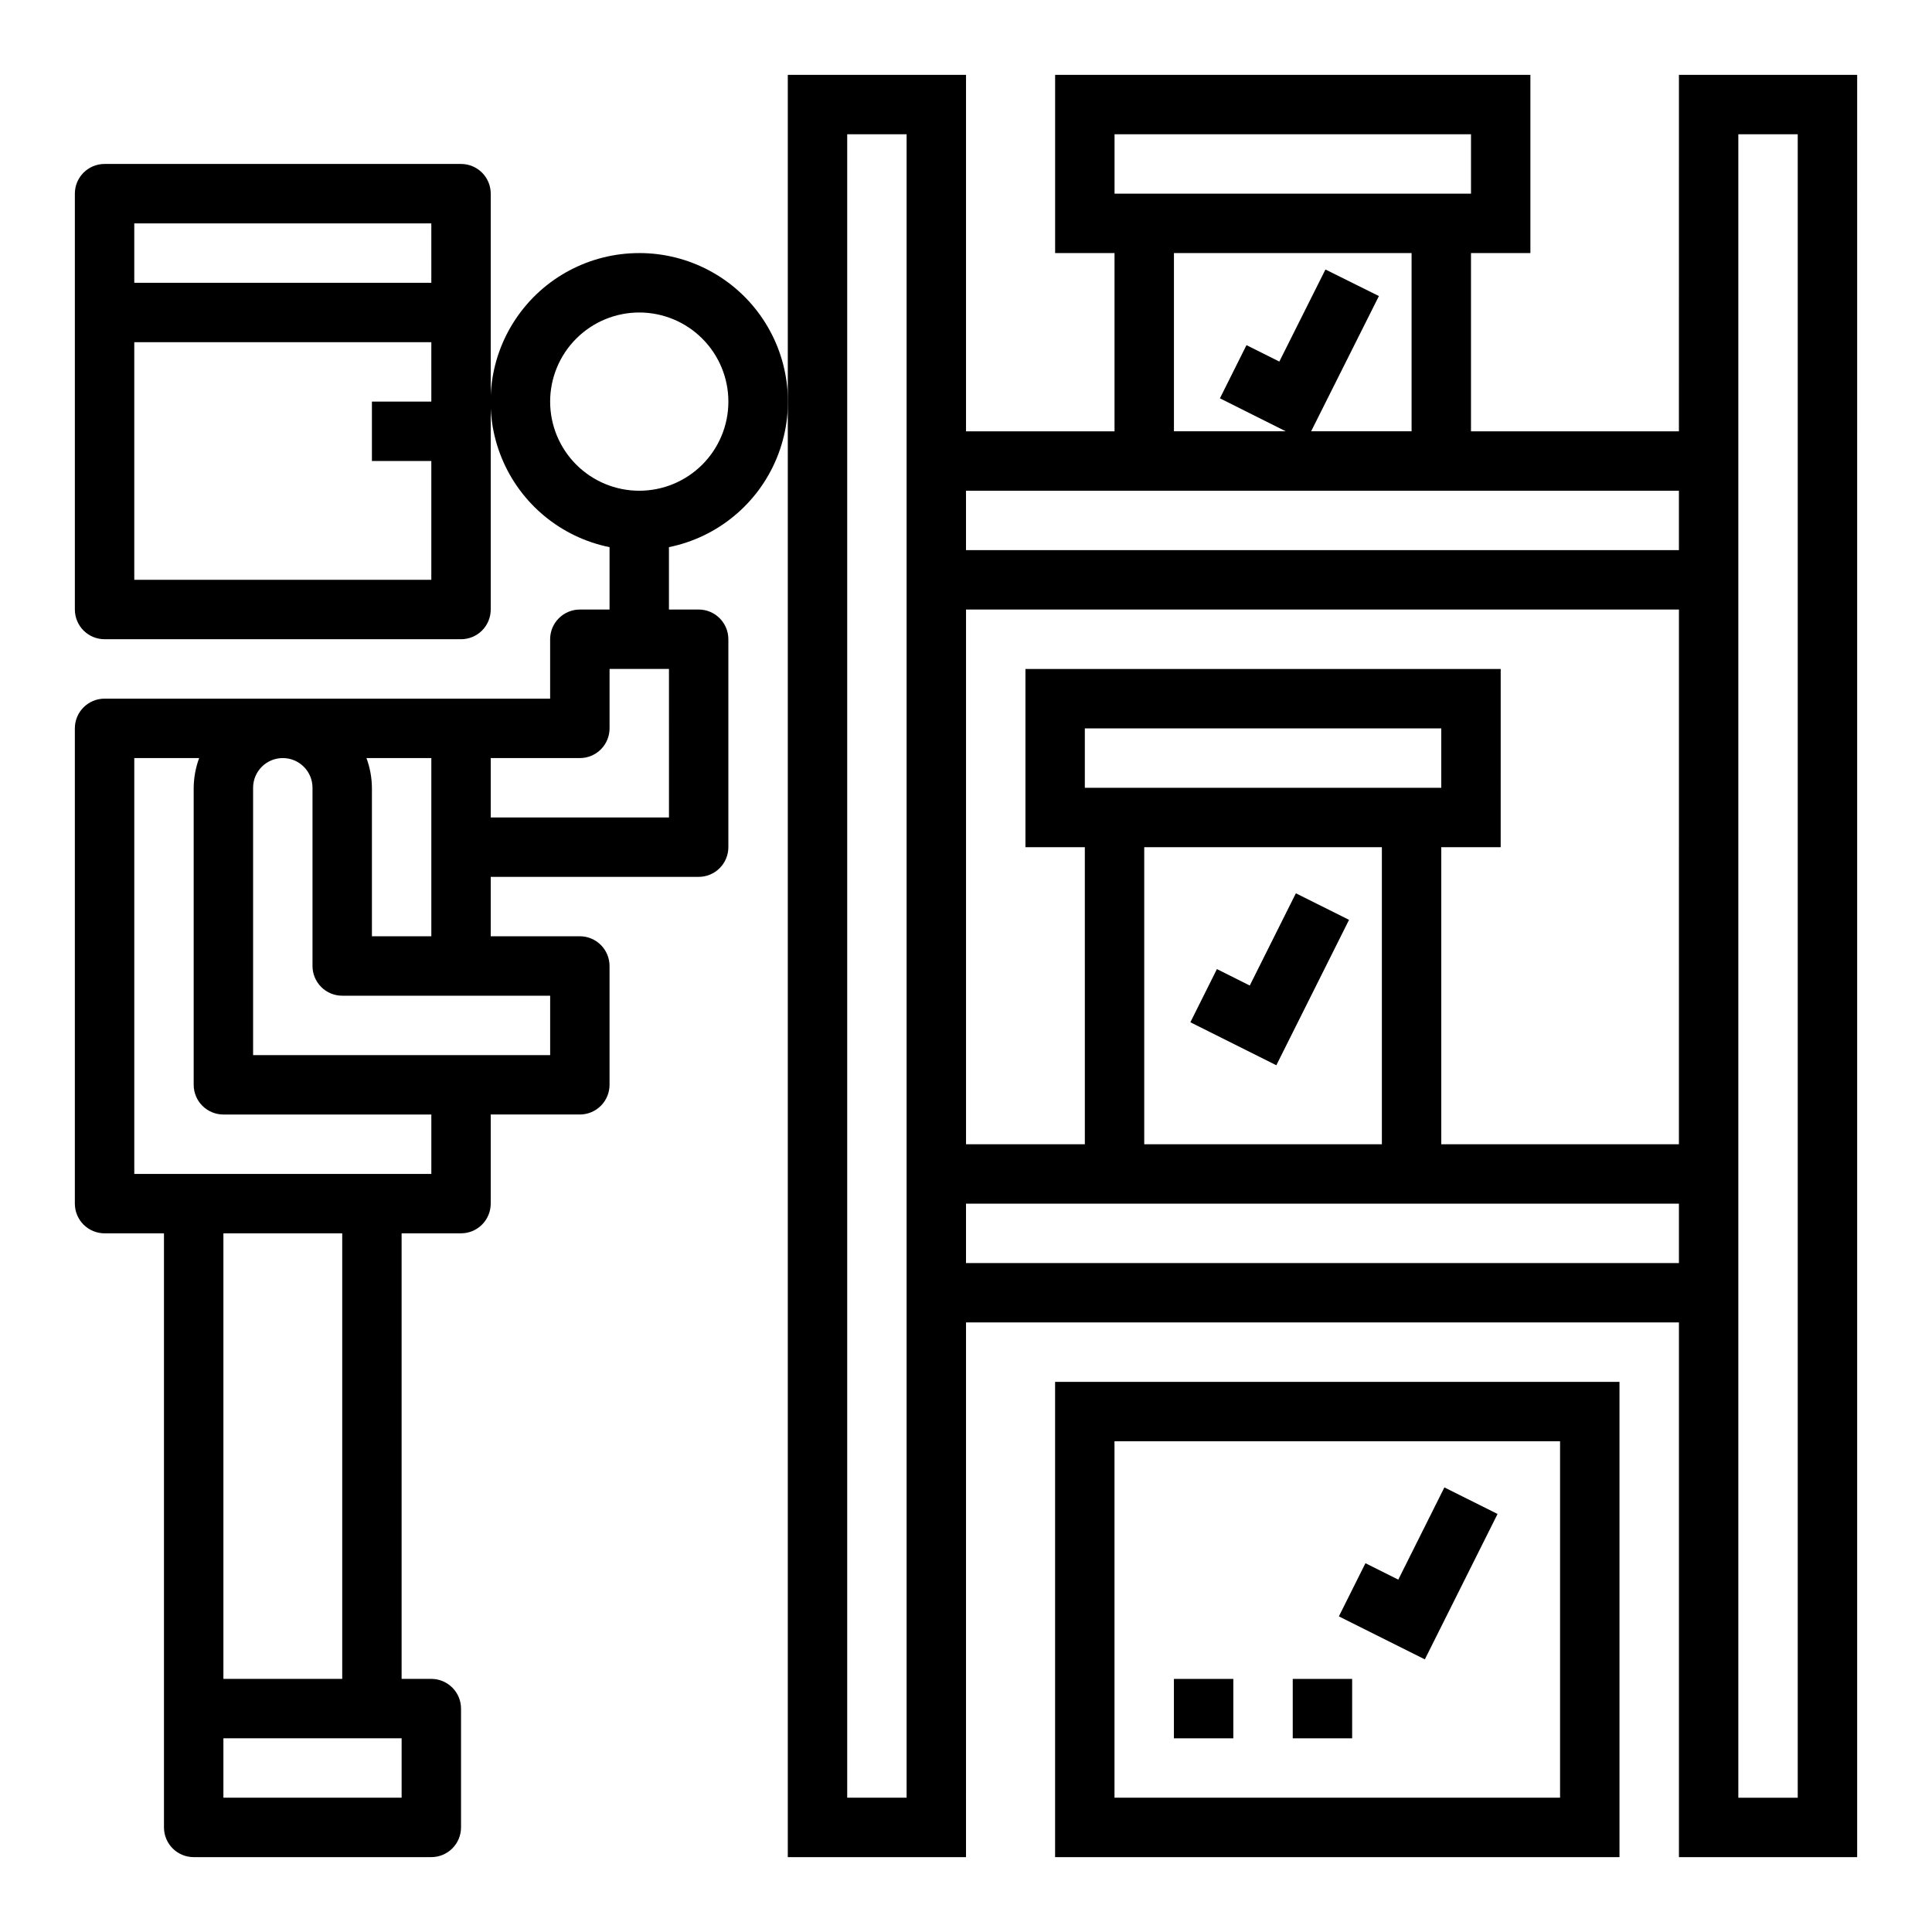
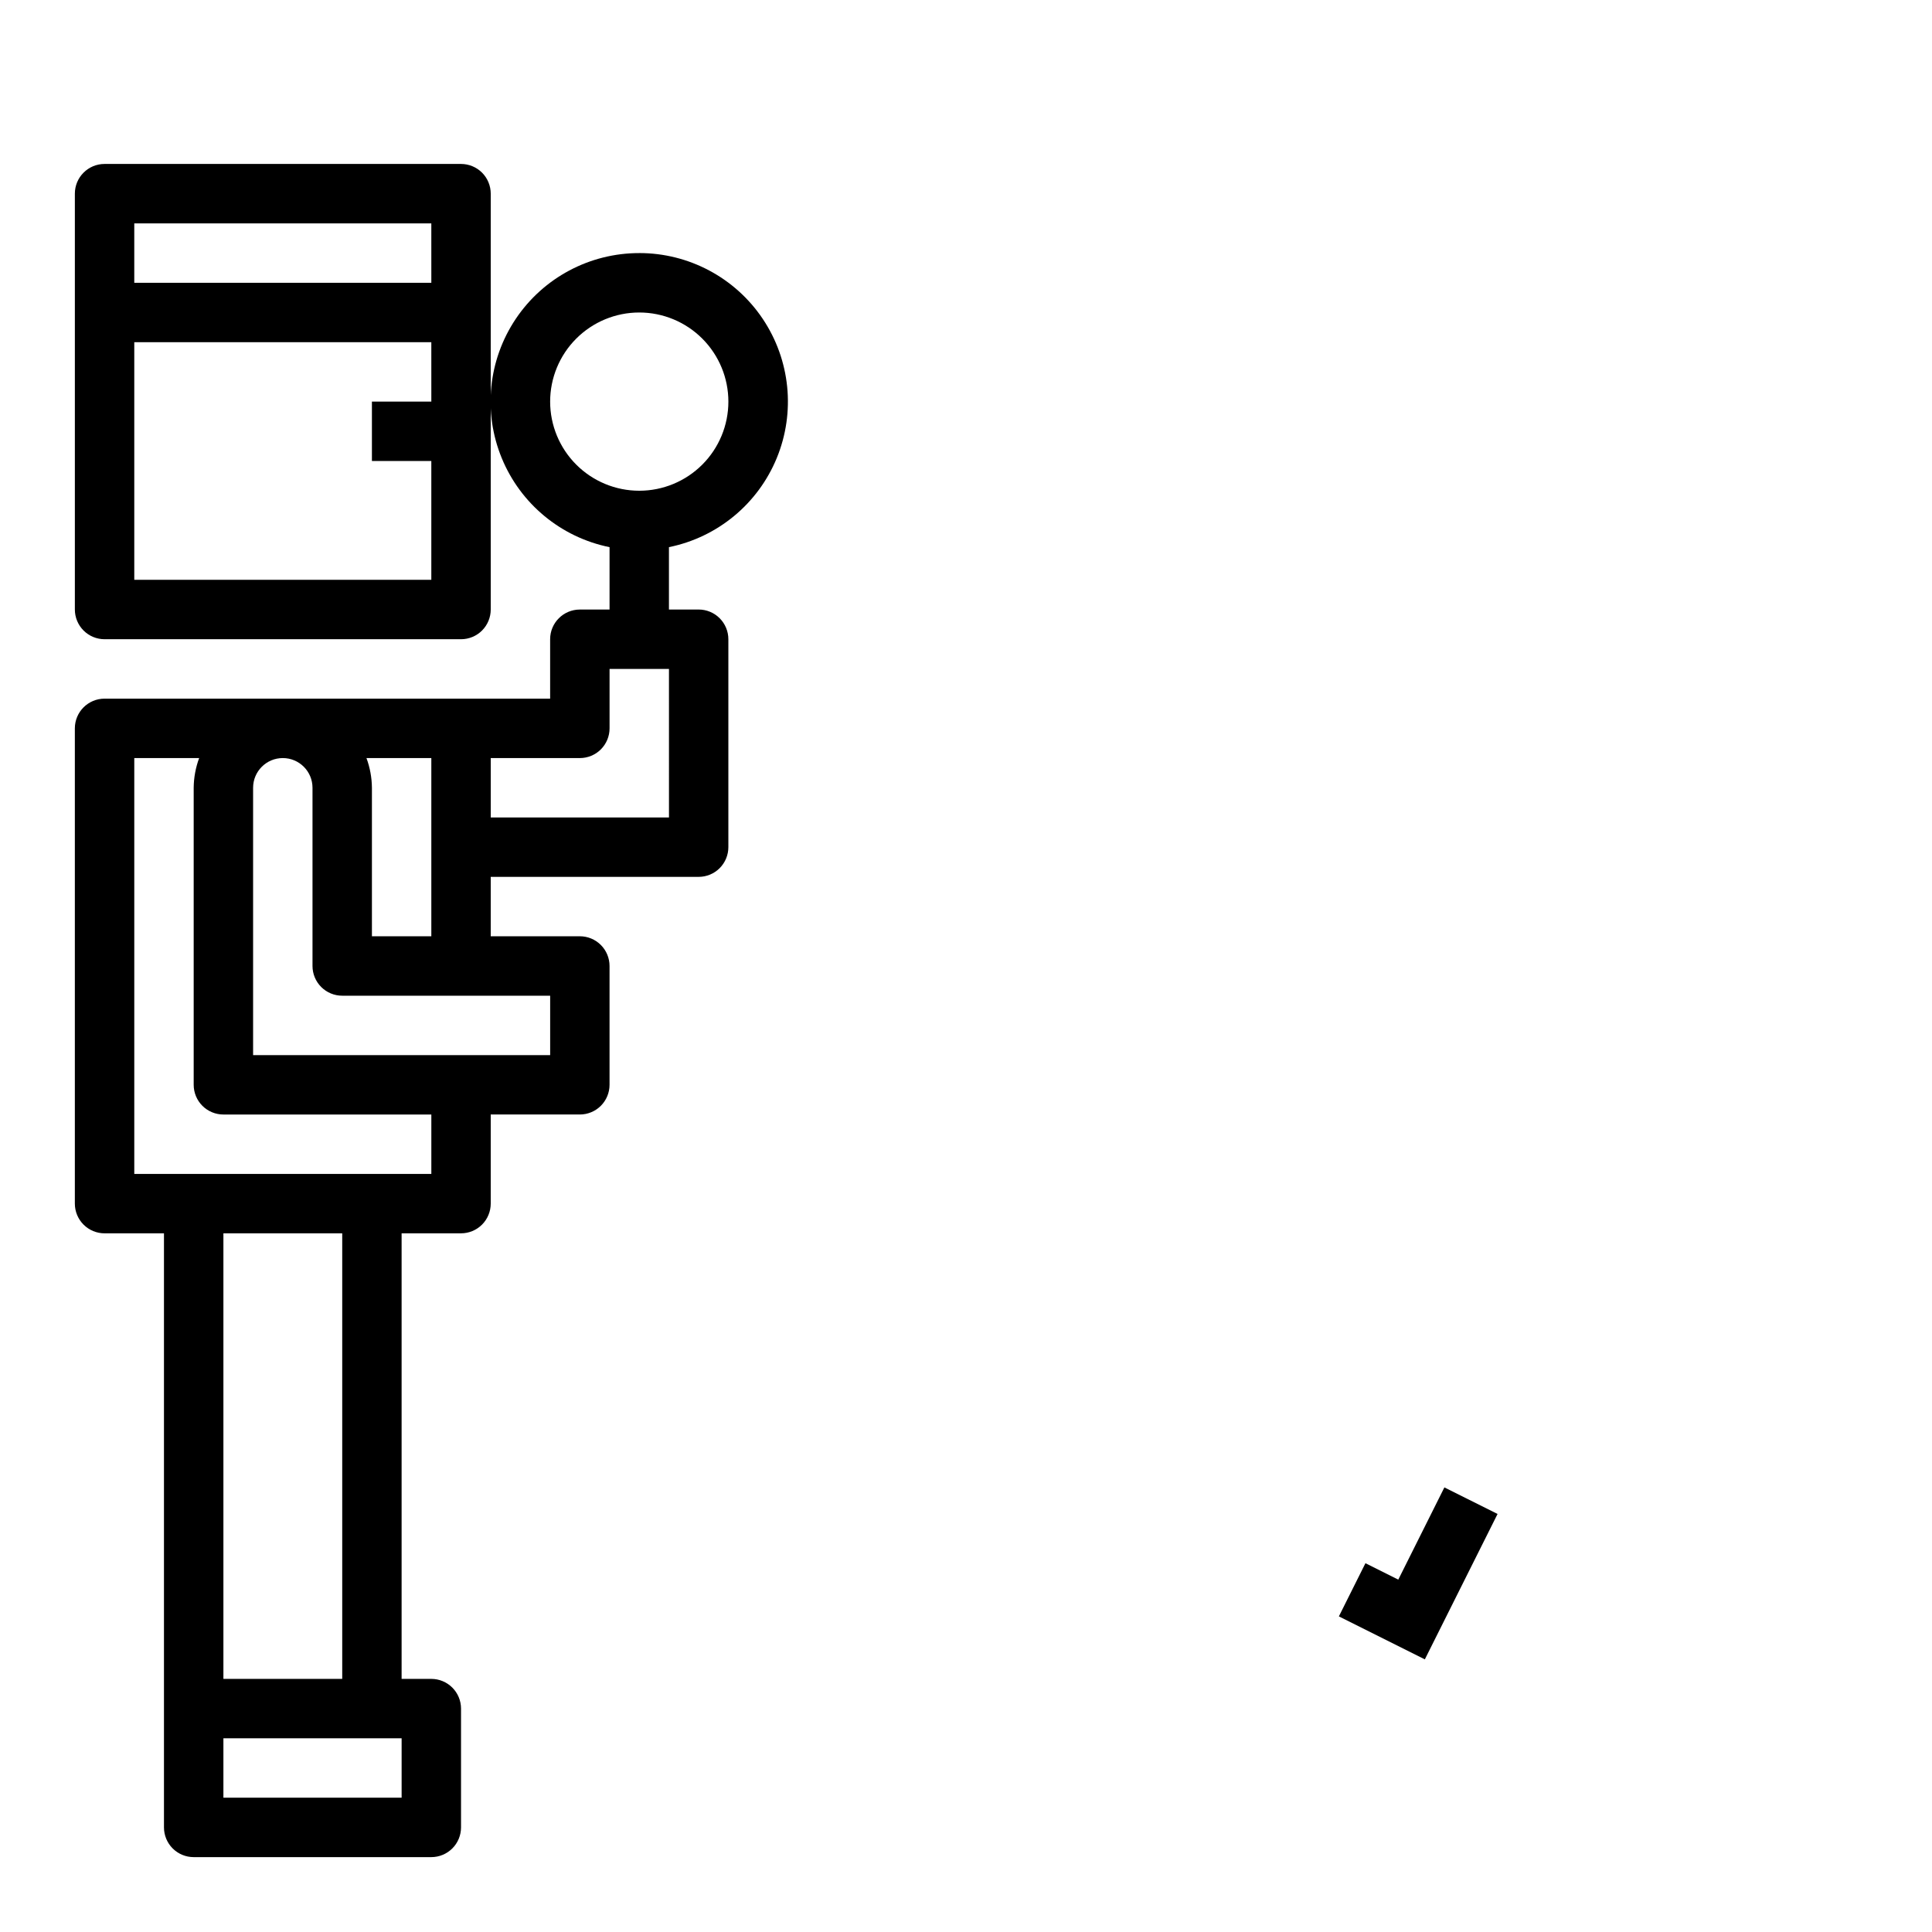
<svg xmlns="http://www.w3.org/2000/svg" fill="#000000" width="800px" height="800px" version="1.1" viewBox="144 144 512 512">
  <g>
-     <path d="m588.93 258.3h-55.102v-47.23h15.742v-47.234h-125.95v47.234h15.742v47.23h-39.355v-94.465h-47.234v472.32h47.23l0.004-141.7h188.93v141.7h47.23l0.004-472.32h-47.234zm-204.67 362.11h-15.742v-440.83h15.742zm55.105-440.83h94.465v15.742h-94.465zm55.891 35.84-12.219 24.402-8.707-4.352-7.039 14.09 17.449 8.738h-29.633v-47.23h62.977v47.23h-26.621l17.961-35.84zm93.676 263.3h-188.93v-15.742h188.93zm-157.44-125.95v-15.742h94.461v15.742zm78.719 15.742v78.723h-62.977v-78.719zm78.719 78.723h-62.977v-78.719h15.742l0.004-47.234h-125.95v47.23h15.742l0.004 78.723h-31.488v-141.7h188.93zm0-157.44h-188.93v-15.742h188.93zm15.746-110.21h15.742v440.83h-15.742z" />
-     <path d="m423.61 636.16h149.57v-125.95h-149.57zm15.742-110.21 118.08-0.004v94.465h-118.08z" />
-     <path d="m455.1 588.93h15.742v15.742h-15.742z" />
-     <path d="m486.59 588.93h15.742v15.742h-15.742z" />
    <path d="m274.05 195.32c0-2.086-0.832-4.09-2.305-5.566-1.477-1.473-3.481-2.305-5.566-2.305h-94.465c-4.348 0-7.875 3.523-7.875 7.871v110.21c0 2.086 0.832 4.09 2.309 5.566 1.477 1.477 3.477 2.305 5.566 2.305h94.465c2.086 0 4.09-0.828 5.566-2.305 1.473-1.477 2.305-3.481 2.305-5.566zm-15.742 55.105h-15.746v15.742h15.742v31.488l-78.719 0.004v-62.977h78.719zm0-31.488h-78.723v-15.742h78.719z" />
    <path d="m313.41 211.07c-13.133-0.012-25.406 6.523-32.723 17.426-7.316 10.906-8.715 24.742-3.727 36.887 4.988 12.148 15.707 21.008 28.578 23.621v16.531h-7.871c-4.348 0-7.875 3.523-7.875 7.871v15.742h-118.08c-4.348 0-7.875 3.527-7.875 7.875v125.95c0 2.086 0.832 4.09 2.309 5.566 1.477 1.473 3.477 2.305 5.566 2.305h15.742v157.44c0 2.086 0.832 4.09 2.305 5.566 1.477 1.473 3.481 2.305 5.566 2.305h62.977c2.09 0 4.09-0.832 5.566-2.305 1.477-1.477 2.309-3.481 2.309-5.566v-31.488c0-2.09-0.832-4.09-2.309-5.566-1.477-1.477-3.477-2.309-5.566-2.309h-7.871v-118.08h15.746c2.086 0 4.09-0.832 5.566-2.305 1.473-1.477 2.305-3.481 2.305-5.566v-23.617h23.617c2.086 0 4.09-0.832 5.566-2.305 1.473-1.477 2.305-3.481 2.305-5.566v-31.488c0-2.09-0.832-4.09-2.305-5.566-1.477-1.477-3.481-2.309-5.566-2.309h-23.617v-15.742h55.105-0.004c2.09 0 4.094-0.828 5.566-2.305 1.477-1.477 2.309-3.481 2.309-5.566v-55.105c0-2.086-0.832-4.09-2.309-5.566-1.473-1.477-3.477-2.305-5.566-2.305h-7.871v-16.531c12.871-2.613 23.59-11.473 28.578-23.621 4.988-12.145 3.59-25.98-3.727-36.887-7.316-10.902-19.59-17.438-32.723-17.426zm-55.105 133.82v47.23h-15.742v-39.359c-0.027-2.688-0.516-5.352-1.449-7.871zm-7.871 275.52h-47.23v-15.742h47.23zm-47.23-31.488v-118.08h31.488v118.08zm55.105-133.82h-78.723v-110.21h17.191c-0.93 2.519-1.422 5.184-1.449 7.871v78.723c0 2.086 0.832 4.09 2.309 5.566 1.477 1.473 3.477 2.305 5.566 2.305h55.105zm31.488-47.23v15.742h-78.723v-70.848c0-4.348 3.523-7.871 7.871-7.871s7.871 3.523 7.871 7.871v47.234c0 2.086 0.832 4.09 2.309 5.566 1.477 1.477 3.477 2.305 5.566 2.305zm31.488-47.23-47.234-0.004v-15.742h23.617c2.086 0 4.09-0.828 5.566-2.305 1.473-1.477 2.305-3.481 2.305-5.566v-15.746h15.742zm-7.875-86.594c-6.262 0-12.27-2.488-16.699-6.918-4.43-4.43-6.918-10.434-6.918-16.699 0-6.262 2.488-12.27 6.918-16.699 4.43-4.43 10.438-6.918 16.699-6.918s12.27 2.488 16.699 6.918c4.43 4.43 6.918 10.438 6.918 16.699 0 6.266-2.488 12.27-6.918 16.699-4.43 4.43-10.438 6.918-16.699 6.918z" />
-     <path d="m501.51 387.77-14.09-7.039-12.219 24.445-8.707-4.356-7.035 14.09 22.781 11.395z" />
    <path d="m514.56 562.62-8.703-4.352-7.039 14.09 22.781 11.391 19.27-38.531-14.09-7.039z" />
  </g>
</svg>